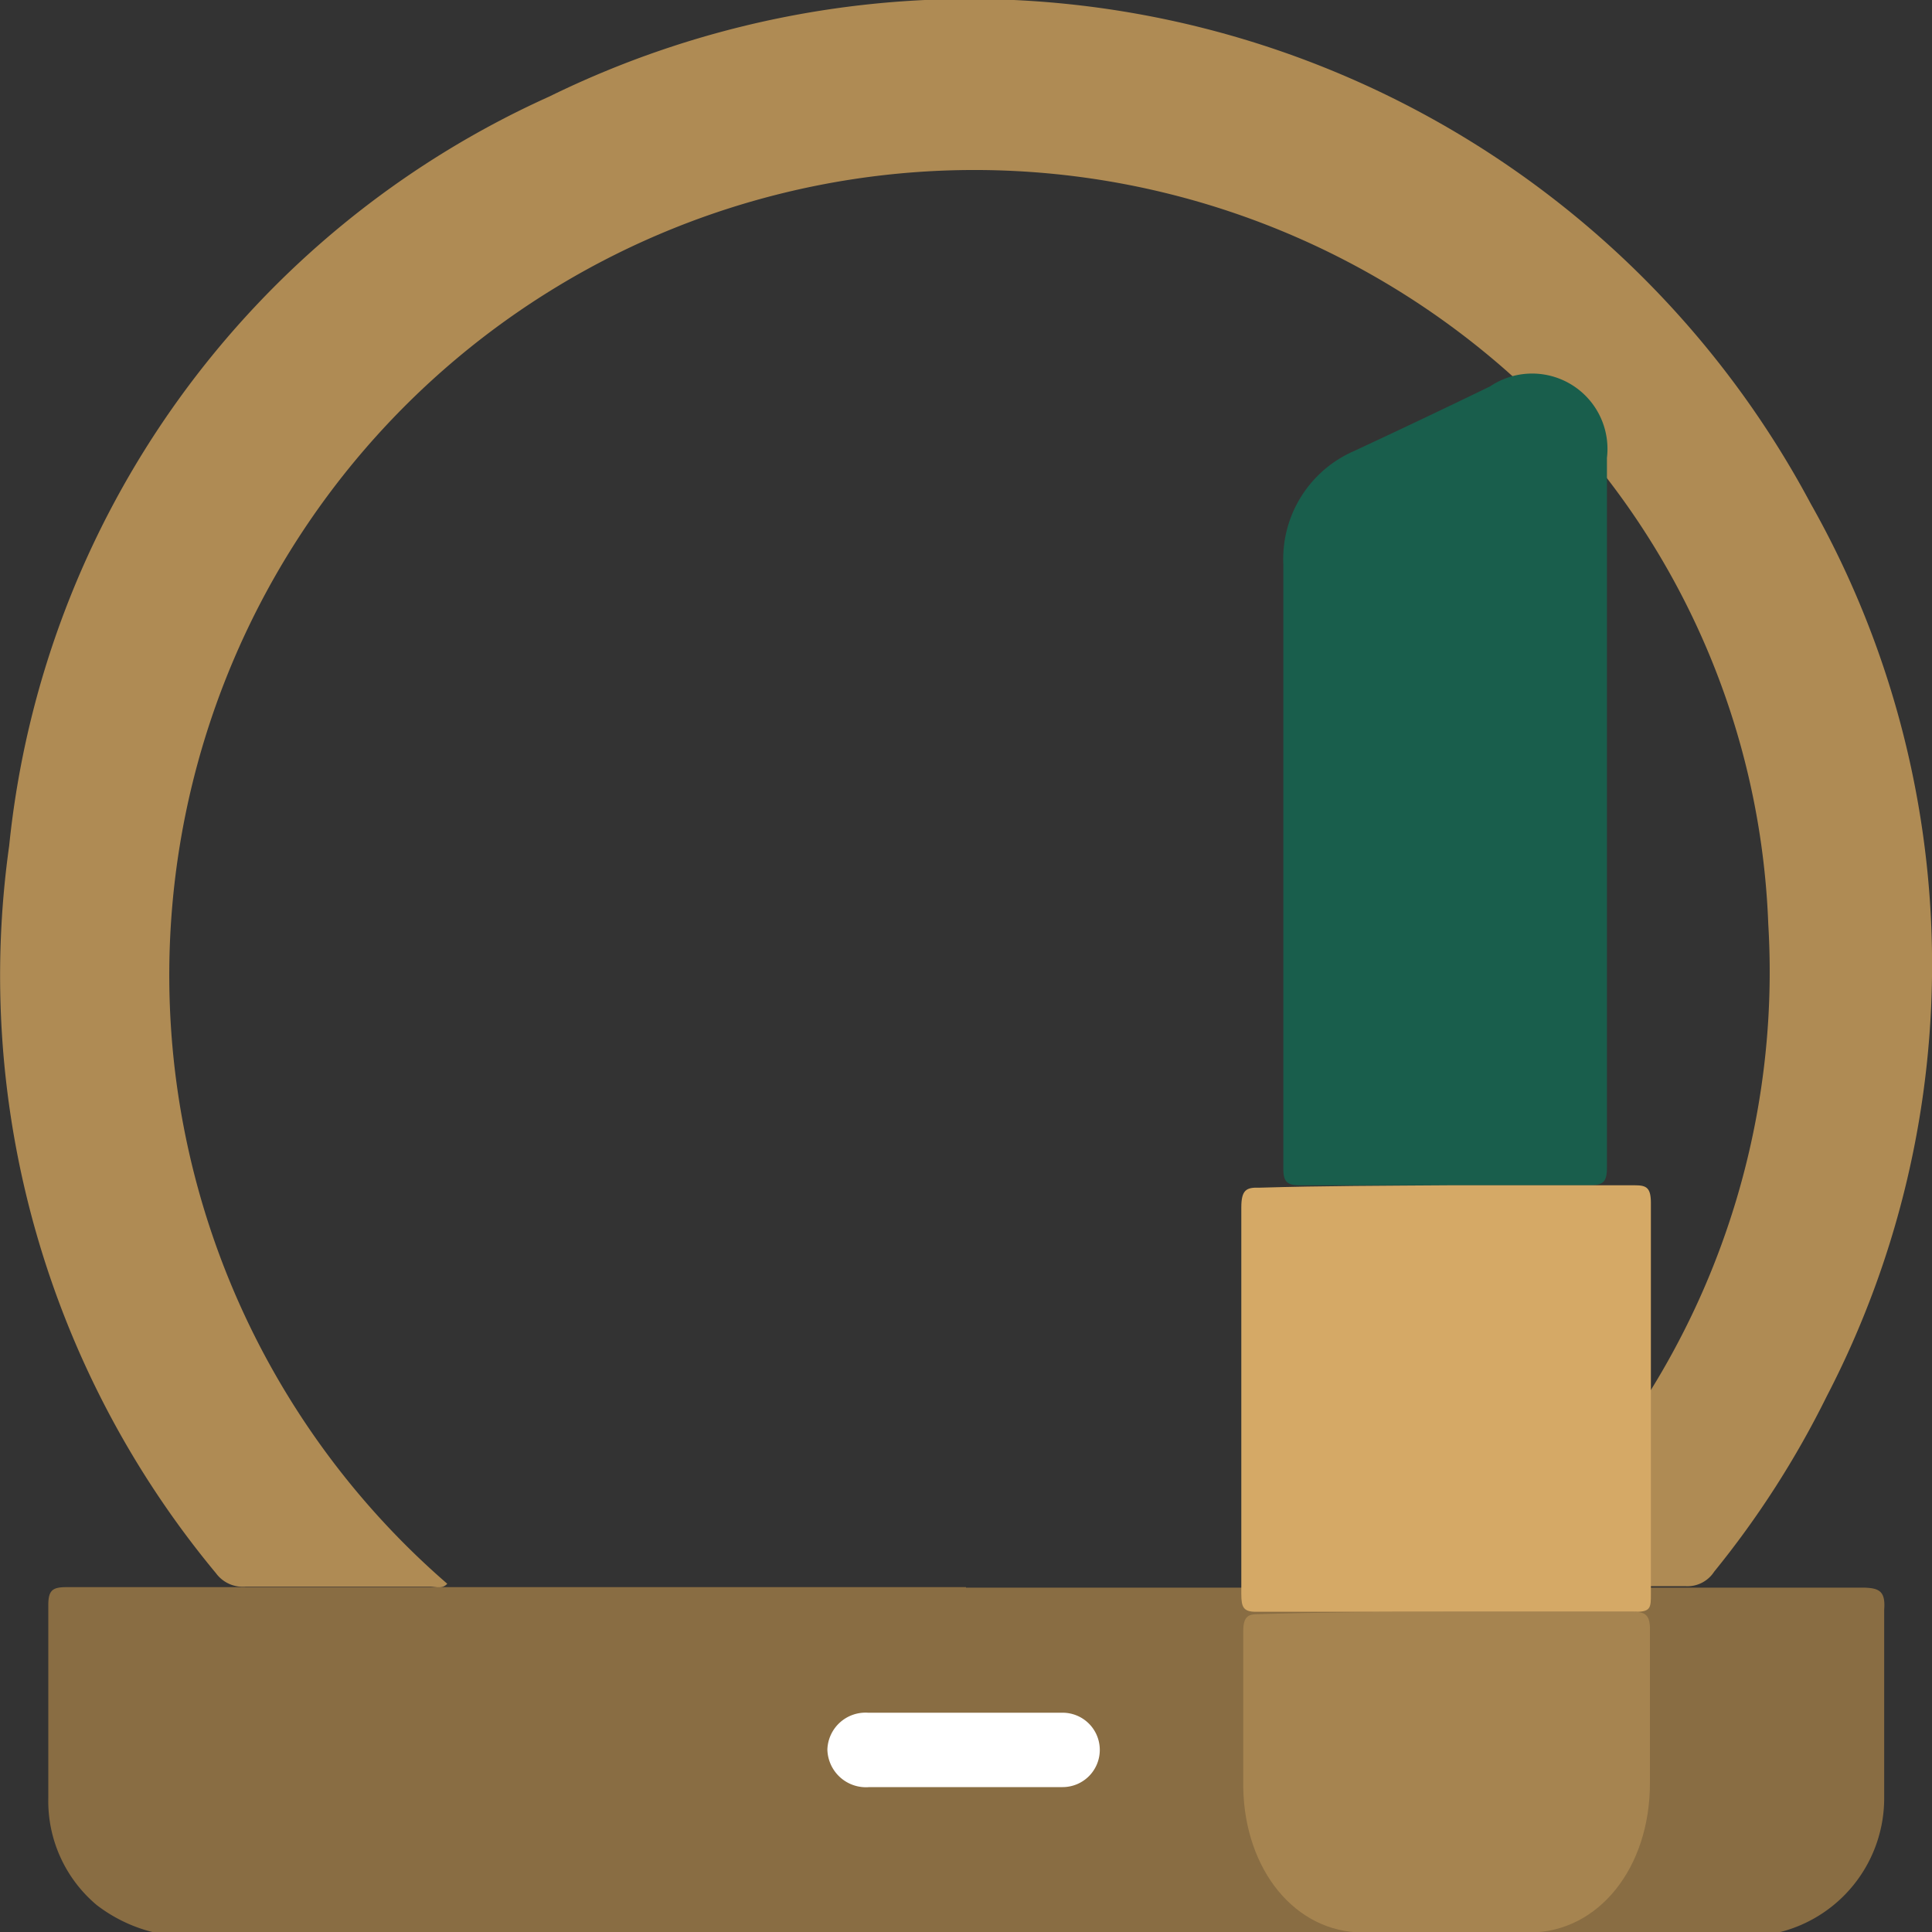
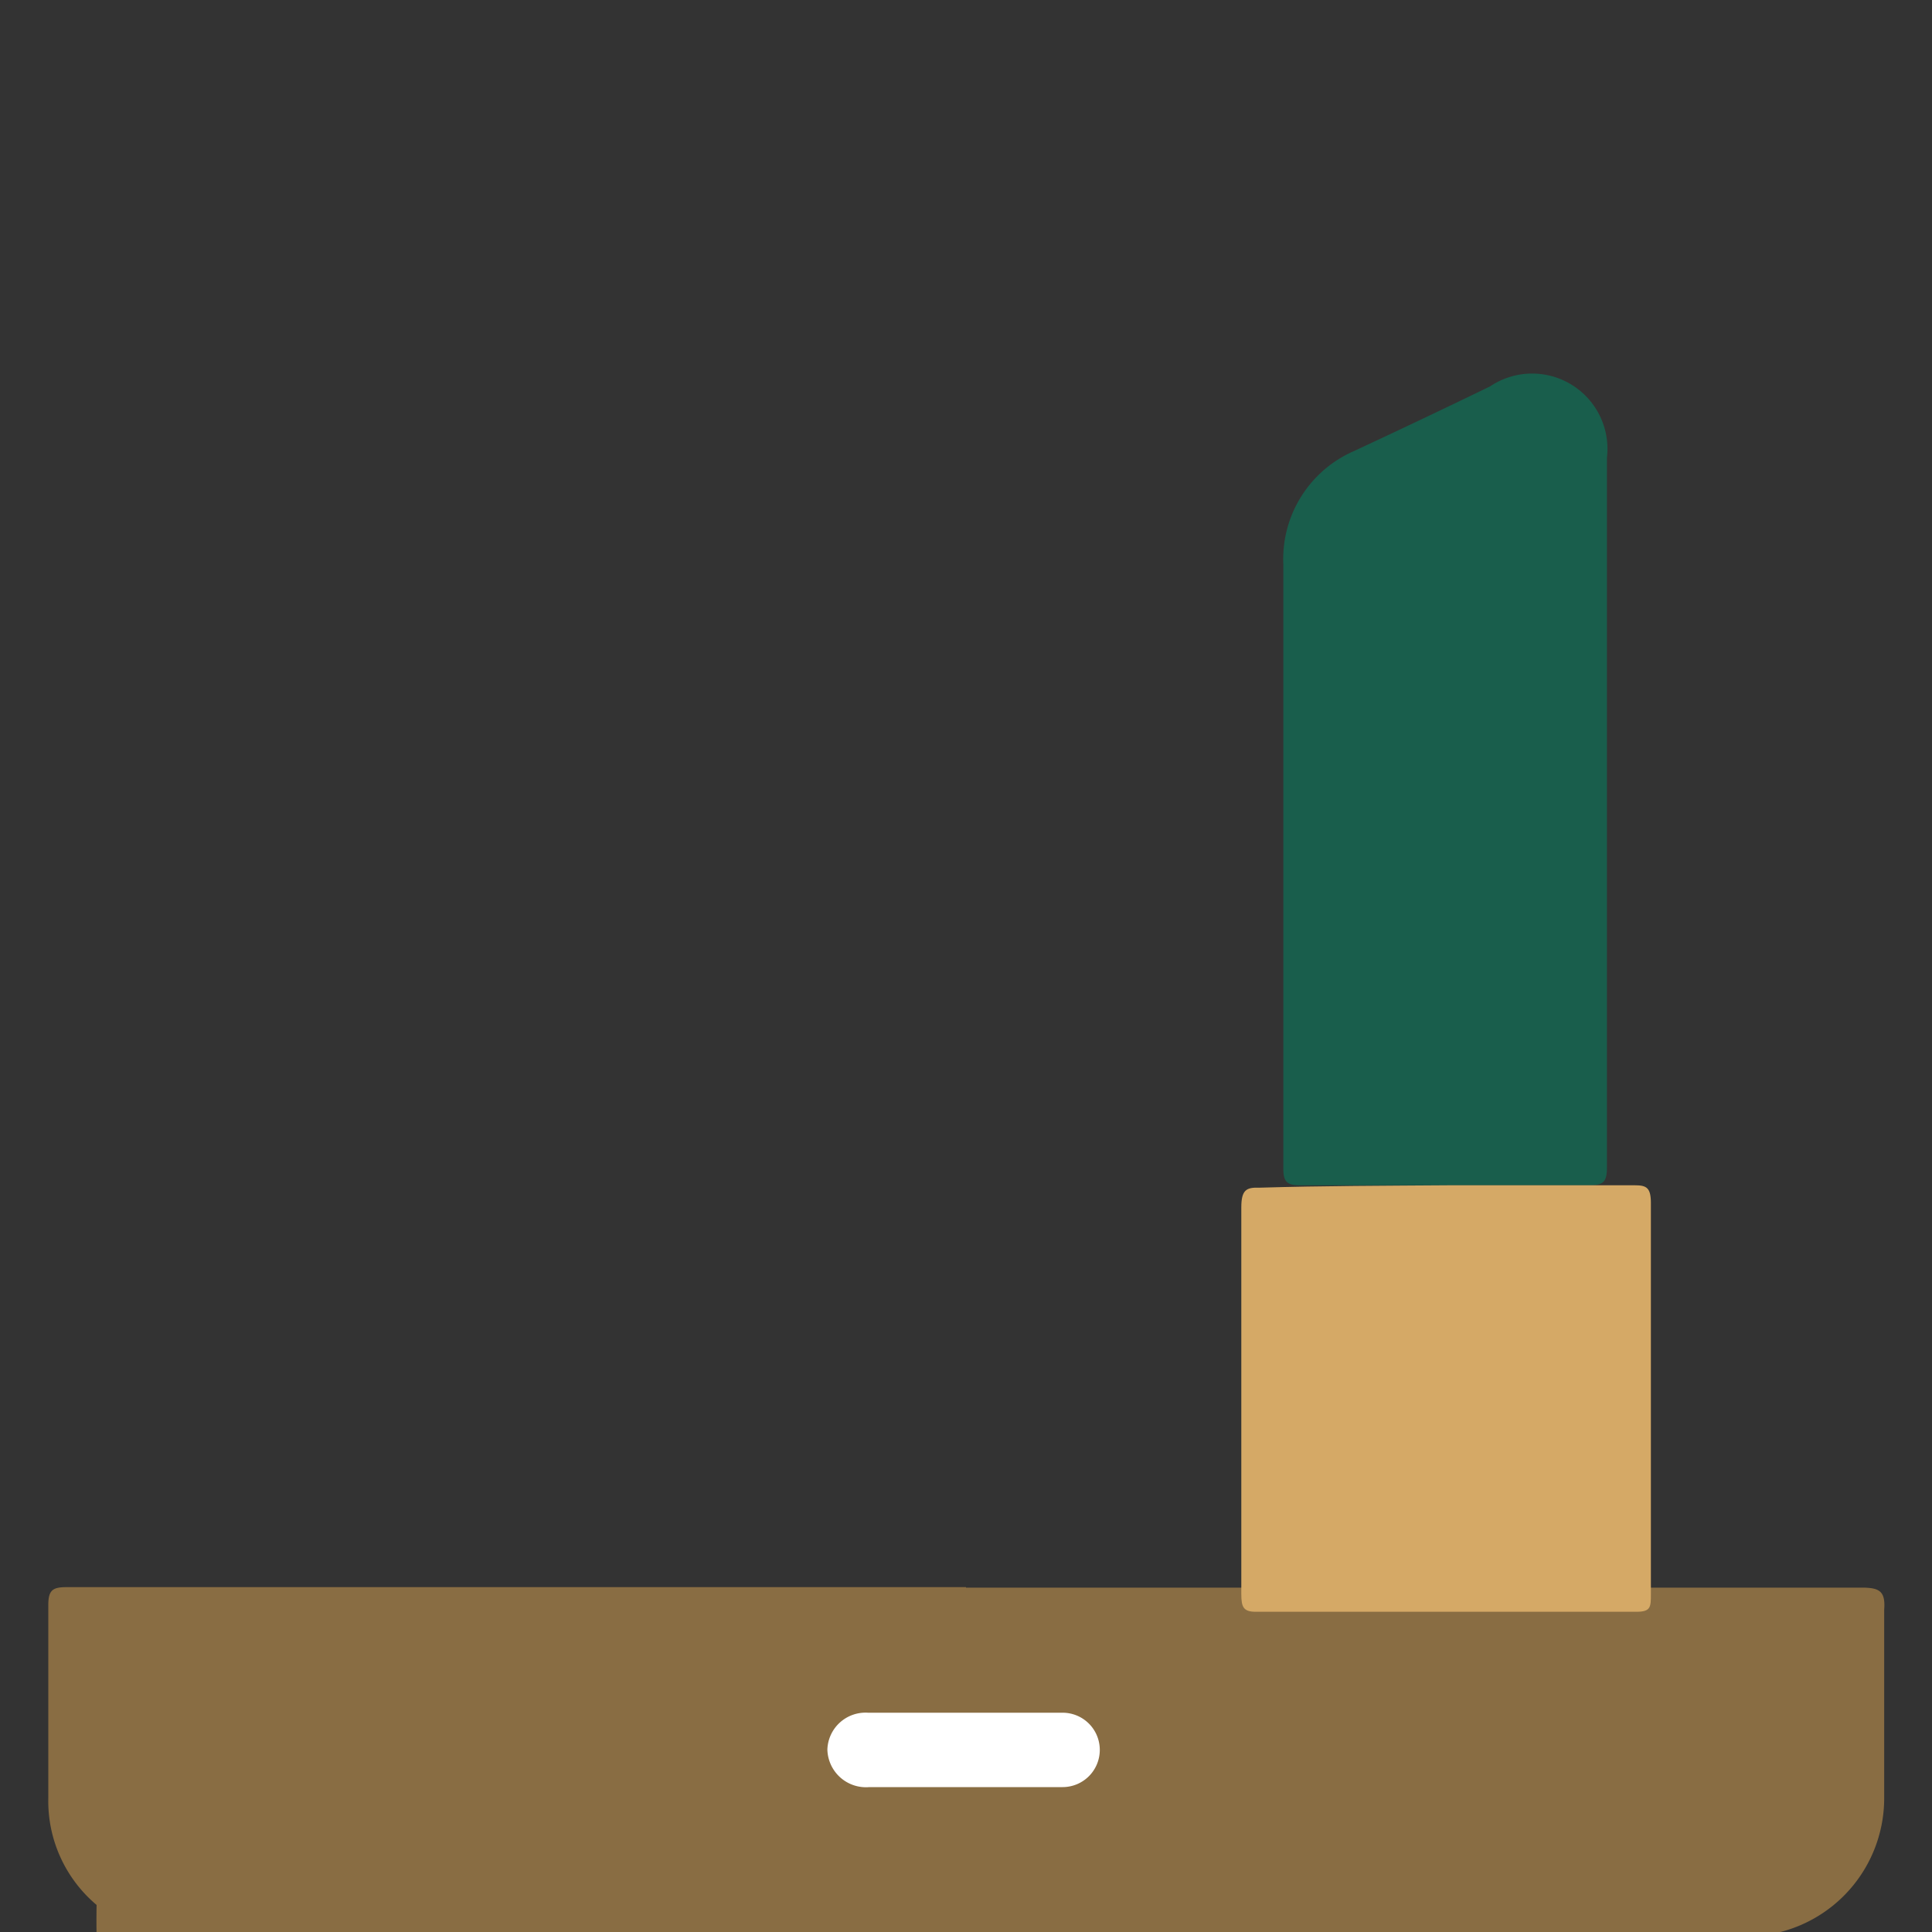
<svg xmlns="http://www.w3.org/2000/svg" id="Layer_1" data-name="Layer 1" viewBox="0 0 40 40">
  <rect x="0" y="0" width="40" height="40" fill="#333333" stroke="none" />
  <defs>
    <style>.cls-1{fill:#af8b54;}.cls-2{fill:#896d43;}.cls-3{fill:#fff;}.cls-4{fill:#195e4c;}.cls-5{fill:#d5a966;}.cls-6{fill:#a68450;}</style>
  </defs>
-   <path class="cls-1" d="M30.68,32.8a16.47,16.47,0,0,0,5.93-13.67A16.08,16.08,0,0,0,31.09,7.59,16.67,16.67,0,1,0,9.26,32.79c-.11.12-.24.06-.36.06H5.09a.69.69,0,0,1-.62-.28A19.36,19.36,0,0,1,.19,17.51,19.14,19.14,0,0,1,11.37,2a19.74,19.74,0,0,1,26.12,8.43,19.39,19.39,0,0,1,.33,18.48,19.32,19.32,0,0,1-2.33,3.63.66.66,0,0,1-.6.3H31C30.92,32.85,30.81,32.9,30.68,32.8Z" />
-   <path class="cls-2" d="M20,32.87H38.54c.37,0,.5.07.47.46,0,.64,0,3.27,0,3.91a2.86,2.86,0,0,1-2.83,2.85,2.81,2.81,0,0,1-.29,0H4.11A3.15,3.15,0,0,1,2,39.44,2.81,2.81,0,0,1,1,37.23c0-.67,0-3.33,0-4,0-.32.1-.37.39-.37H20Z" />
+   <path class="cls-2" d="M20,32.87H38.54c.37,0,.5.07.47.46,0,.64,0,3.27,0,3.91a2.86,2.86,0,0,1-2.83,2.85,2.81,2.81,0,0,1-.29,0A3.15,3.15,0,0,1,2,39.44,2.81,2.81,0,0,1,1,37.23c0-.67,0-3.33,0-4,0-.32.1-.37.39-.37H20Z" />
  <path class="cls-3" d="M20,37H18a.8.8,0,0,1-.87-.78.79.79,0,0,1,.84-.76H22A.77.77,0,1,1,22,37Z" />
  <path class="cls-4" d="M33.27,16.75q0,3.7,0,7.41c0,.28-.05.38-.35.38-2,0-4,0-6,0-.26,0-.35-.06-.35-.34q0-6.25,0-12.51a2.44,2.44,0,0,1,1.46-2.35Q29.47,8.67,30.85,8a1.56,1.56,0,0,1,2.42,1.48Z" />
  <path class="cls-5" d="M30,24.54c1.28,0,2.56,0,3.85,0,.24,0,.33.05.33.37,0,2.7,0,5.39,0,8.09,0,.27,0,.37-.3.37H26c-.26,0-.3-.1-.3-.37,0-2.68,0-5.37,0-8,0-.36.1-.42.37-.41C27.4,24.55,28.69,24.55,30,24.54Z" />
-   <path class="cls-6" d="M29.94,33.37c1.3,0,2.59,0,3.88,0,.29,0,.35.11.34.44,0,1,0,2.07,0,3.11,0,1.75-1.06,3.08-2.48,3.09-1.15,0-2.31,0-3.46,0-1.4,0-2.45-1.29-2.48-3,0-1.07,0-2.15,0-3.23,0-.3.09-.36.3-.36C27.34,33.38,28.64,33.37,29.94,33.37Z" />
</svg>